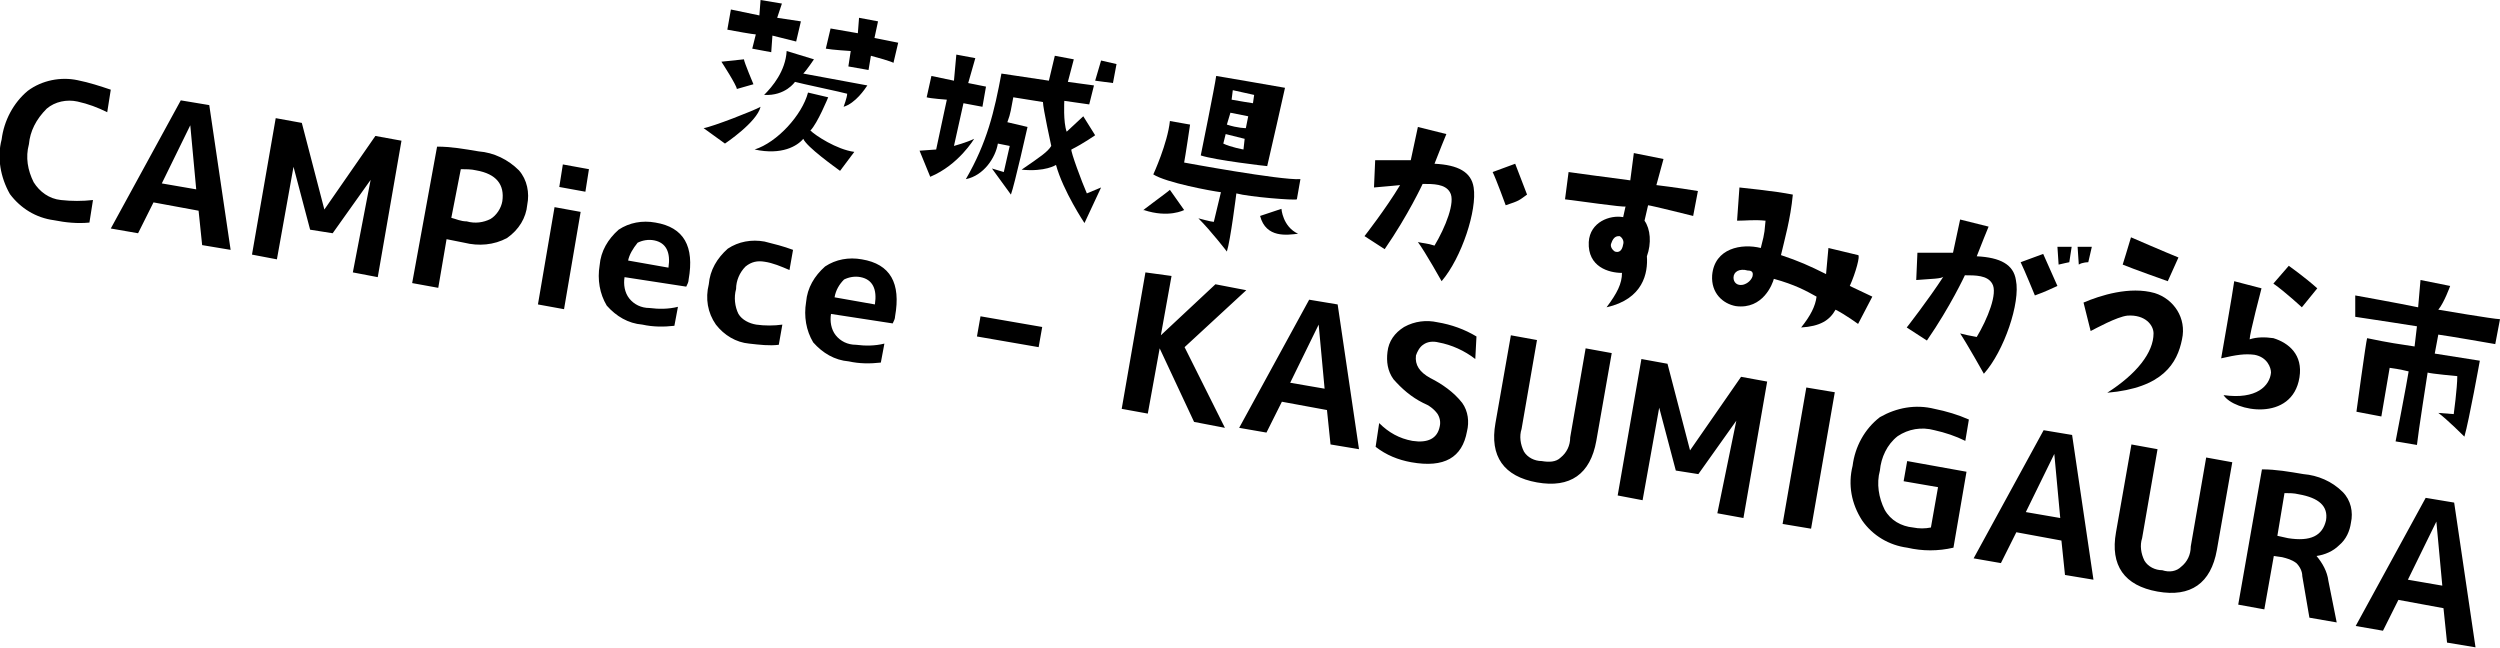
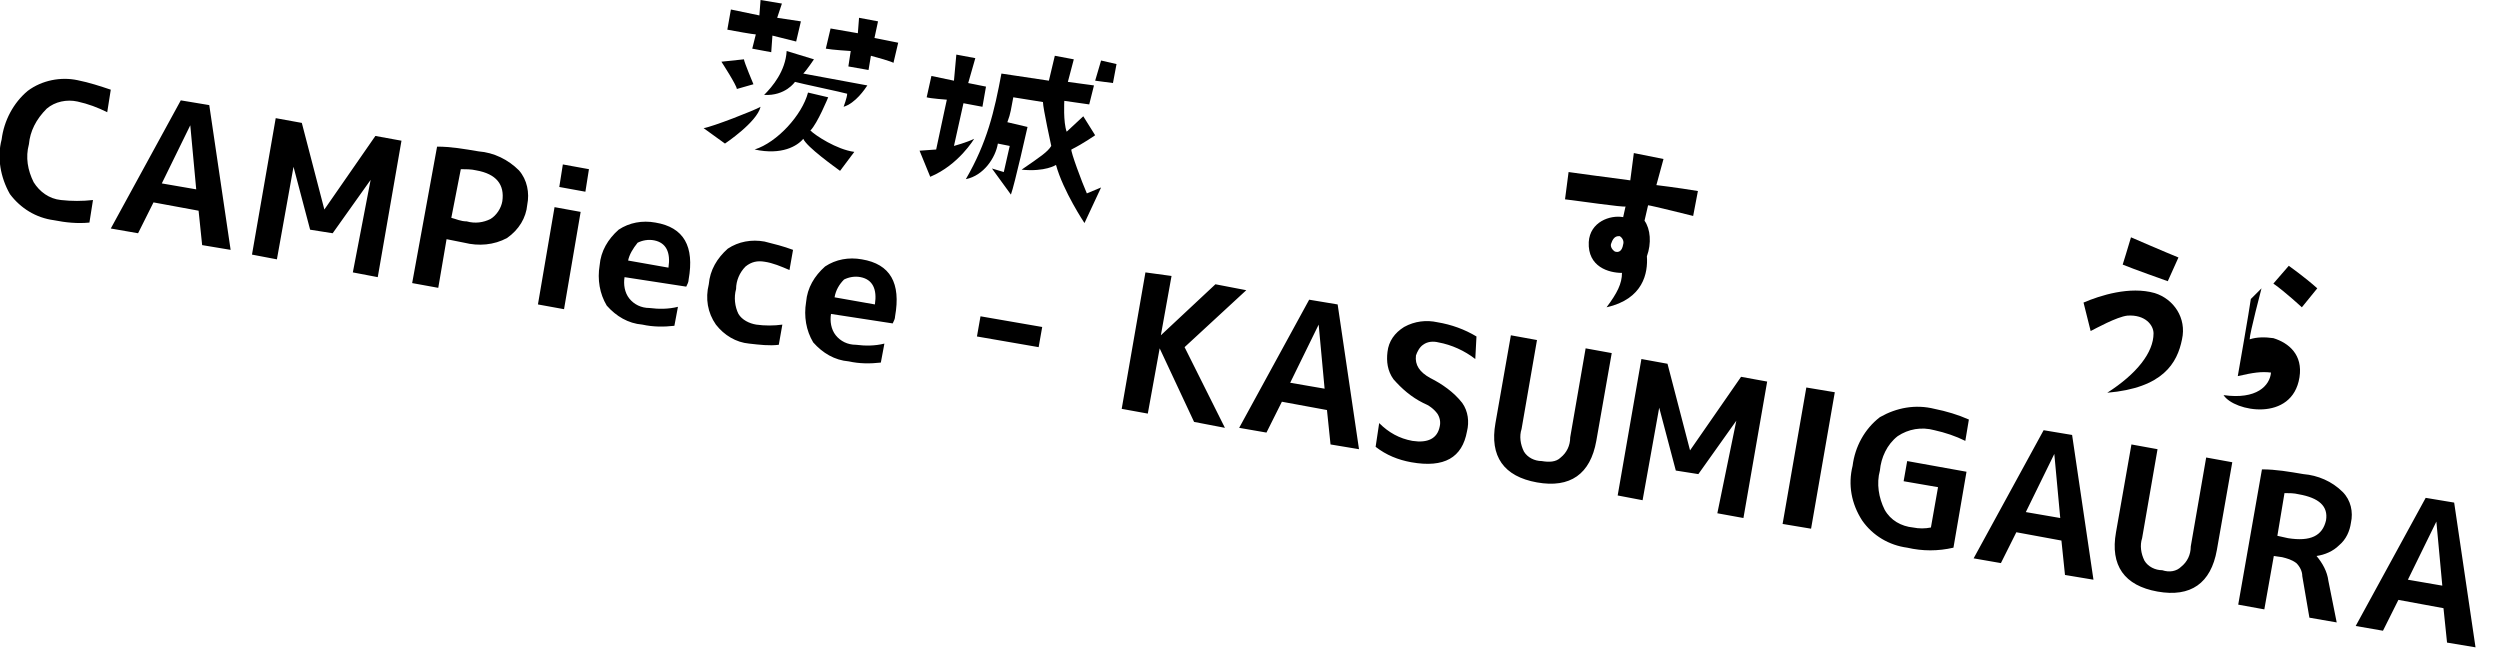
<svg xmlns="http://www.w3.org/2000/svg" version="1.1" id="レイヤー_1" x="0px" y="0px" width="210.7px" height="54.6px" viewBox="0 0 210.7 54.6" style="enable-background:new 0 0 210.7 54.6;" xml:space="preserve">
  <g id="link_area05" transform="translate(-770.963 -2407.942)">
    <path id="パス_3184" d="M773.4,2420.1c-0.3,1.1-0.1,2.2,0.4,3.2c0.5,0.8,1.3,1.4,2.3,1.5c0.9,0.1,1.8,0.1,2.7,0l-0.3,1.9 c-1,0.1-2,0-3-0.2c-1.5-0.2-2.8-1-3.7-2.2c-0.8-1.4-1.1-3.1-0.7-4.6c0.2-1.6,1-3.1,2.2-4.1c1.2-0.9,2.8-1.2,4.2-0.9 c1,0.2,1.9,0.5,2.8,0.8l-0.3,1.9c-0.8-0.4-1.6-0.7-2.5-0.9s-1.9,0-2.6,0.6C774,2418,773.5,2419,773.4,2420.1z M780.3,2427.2 l5.9-10.8l2.4,0.4l1.8,12.2l-2.4-0.4l-0.3-2.9l-3.8-0.7l-1.3,2.6L780.3,2427.2z M784.6,2423.4l2.9,0.5l-0.5-5.4l0,0L784.6,2423.4z M802.2,2423.1L802.2,2423.1l-3.2,4.5l-1.9-0.3l-1.4-5.3l0,0l-1.4,7.8l-2.1-0.4l2-11.5l2.2,0.4l1.9,7.3l0,0l4.3-6.2l2.2,0.4 l-2,11.5l-2.1-0.4L802.2,2423.1z M807.8,2420.3c1.2,0,2.3,0.2,3.5,0.4c1.3,0.1,2.5,0.7,3.4,1.6c0.7,0.8,0.9,1.9,0.7,2.9 c-0.1,1.1-0.7,2.1-1.7,2.8c-1.1,0.6-2.4,0.7-3.6,0.4c-0.5-0.1-1-0.2-1.5-0.3l-0.7,4.1l-2.2-0.4L807.8,2420.3z M809,2426.3 c0.4,0.1,0.8,0.3,1.3,0.3c0.7,0.2,1.4,0.1,2-0.2c0.5-0.3,0.9-0.9,1-1.5c0.2-1.4-0.5-2.3-2.2-2.6c-0.4-0.1-0.9-0.1-1.3-0.1 L809,2426.3z M816.3,2433.6l1.4-8.2l2.2,0.4l-1.4,8.2L816.3,2433.6z M818.1,2423.7l0.3-1.9l2.2,0.4l-0.3,1.9L818.1,2423.7z M823.9,2429.9l3.4,0.6c0.2-1.3-0.2-2.1-1.2-2.3c-0.5-0.1-1,0-1.4,0.2C824.3,2428.9,824,2429.4,823.9,2429.9L823.9,2429.9z M823.6,2431.3c-0.1,0.6,0,1.3,0.4,1.8s1,0.8,1.7,0.8c0.8,0.1,1.6,0.1,2.4-0.1l-0.3,1.6c-0.9,0.1-1.8,0.1-2.7-0.1 c-1.2-0.1-2.2-0.7-3-1.6c-0.6-1-0.8-2.2-0.6-3.4c0.1-1.2,0.7-2.2,1.6-3c0.9-0.6,2-0.8,3.1-0.6c2.4,0.4,3.3,2,2.8,4.8 c0,0.2-0.1,0.4-0.2,0.6L823.6,2431.3z M830.7,2431.9c0.1-1.2,0.7-2.2,1.6-3c0.9-0.6,2-0.8,3.1-0.6c0.8,0.2,1.6,0.4,2.4,0.7 l-0.3,1.7c-0.7-0.3-1.4-0.6-2.1-0.7c-0.6-0.1-1.1,0-1.6,0.4c-0.5,0.5-0.8,1.2-0.8,1.9c-0.2,0.7-0.1,1.5,0.2,2.1 c0.3,0.5,0.9,0.8,1.5,0.9c0.7,0.1,1.5,0.1,2.2,0l-0.3,1.7c-0.8,0.1-1.6,0-2.5-0.1c-1.1-0.1-2.1-0.7-2.8-1.6 C830.6,2434.3,830.4,2433.1,830.7,2431.9L830.7,2431.9z M841.3,2433l3.4,0.6c0.2-1.3-0.2-2.1-1.2-2.3c-0.5-0.1-1,0-1.4,0.2 C841.7,2431.9,841.4,2432.4,841.3,2433L841.3,2433z M841,2434.4c-0.1,0.6,0,1.3,0.4,1.8s1,0.8,1.7,0.8c0.8,0.1,1.6,0.1,2.4-0.1 l-0.3,1.6c-0.9,0.1-1.8,0.1-2.7-0.1c-1.2-0.1-2.2-0.7-3-1.6c-0.6-1-0.8-2.2-0.6-3.4c0.1-1.2,0.7-2.2,1.6-3c0.9-0.6,2-0.8,3.1-0.6 c2.4,0.4,3.3,2,2.8,4.8c0,0.2-0.1,0.4-0.2,0.6L841,2434.4z M853.3,2436.3l0.3-1.7l5.2,0.9l-0.3,1.7L853.3,2436.3z M869.7,2431.2 l-0.9,5l0,0l4.6-4.3l2.6,0.5l-5.2,4.8l3.4,6.8l-2.6-0.5l-2.9-6.2l0,0l-1,5.5l-2.2-0.4l2-11.5L869.7,2431.2z M875.4,2444l5.9-10.8 l2.4,0.4l1.8,12.2l-2.4-0.4l-0.3-2.9l-3.8-0.7l-1.3,2.6L875.4,2444z M879.7,2440.2l2.9,0.5l-0.5-5.4l0,0L879.7,2440.2z M895.3,2438.2c-0.9-0.7-2-1.2-3.1-1.4c-0.4-0.1-0.9-0.1-1.3,0.2c-0.3,0.2-0.5,0.6-0.6,0.9c-0.1,0.8,0.3,1.4,1.2,1.9 c1,0.5,2,1.2,2.7,2.1c0.5,0.7,0.6,1.6,0.4,2.4c-0.4,2.2-1.9,3.1-4.7,2.6c-1.1-0.2-2.1-0.6-3-1.3l0.3-2c0.8,0.8,1.7,1.3,2.8,1.5 c1.3,0.2,2.1-0.2,2.3-1.2c0.1-0.4,0-0.8-0.2-1.1c-0.3-0.4-0.7-0.7-1.2-0.9c-1-0.5-1.8-1.2-2.5-2c-0.5-0.7-0.6-1.5-0.5-2.3 c0.1-0.9,0.6-1.6,1.4-2.1c0.9-0.5,1.9-0.6,2.8-0.4c1.2,0.2,2.3,0.6,3.3,1.2L895.3,2438.2z M900.5,2436.6l-1.3,7.5 c-0.2,0.6-0.1,1.3,0.2,1.9c0.3,0.5,0.9,0.8,1.5,0.8c0.6,0.1,1.2,0.1,1.6-0.3c0.5-0.4,0.8-1,0.8-1.7l1.3-7.5l2.2,0.4l-1.3,7.4 c-0.5,2.8-2.2,4-5,3.5s-4-2.2-3.5-5l1.3-7.4L900.5,2436.6z M917.3,2443.4L917.3,2443.4l-3.2,4.5l-1.9-0.3l-1.4-5.3l0,0l-1.4,7.8 l-2.1-0.4l2-11.5l2.2,0.4l1.9,7.3l0,0l4.3-6.2l2.2,0.4l-2,11.5l-2.2-0.4L917.3,2443.4z M921.2,2452.1l2-11.5l2.4,0.4l-2,11.5 L921.2,2452.1z M934,2442.4c1,0.2,2,0.5,2.9,0.9l-0.3,1.8c-0.8-0.4-1.7-0.7-2.6-0.9c-1.1-0.3-2.2-0.1-3.1,0.5 c-0.9,0.7-1.4,1.8-1.5,2.9c-0.3,1.1-0.1,2.3,0.4,3.3c0.5,0.9,1.4,1.4,2.4,1.5c0.5,0.1,1,0.1,1.5,0l0.6-3.4l-2.9-0.5l0.3-1.7l5,0.9 l-1.1,6.4c-1.3,0.3-2.6,0.3-3.9,0c-1.5-0.2-2.9-1-3.8-2.3c-0.9-1.4-1.2-3-0.8-4.6c0.2-1.6,1-3.1,2.3-4.1 C930.8,2442.3,932.4,2442,934,2442.4z M937.3,2455l5.9-10.8l2.4,0.4l1.8,12.2l-2.4-0.4l-0.3-2.9l-3.8-0.7l-1.3,2.6L937.3,2455z M941.7,2451.1l2.9,0.5l-0.5-5.4l0,0L941.7,2451.1z M952.8,2445.8l-1.3,7.5c-0.2,0.6-0.1,1.3,0.2,1.9c0.3,0.5,0.9,0.8,1.5,0.8 c0.6,0.2,1.2,0.1,1.6-0.3c0.5-0.4,0.8-1,0.8-1.7l1.3-7.5l2.2,0.4l-1.3,7.4c-0.5,2.8-2.2,4-5,3.5s-4-2.2-3.5-5l1.3-7.4L952.8,2445.8 z M962.6,2454.8l-0.8,4.5l-2.2-0.4l2-11.4c1.2,0,2.3,0.2,3.5,0.4c1.2,0.1,2.4,0.6,3.3,1.5c0.7,0.7,0.9,1.7,0.7,2.6 c-0.1,0.7-0.4,1.4-1,1.9c-0.5,0.5-1.2,0.8-1.9,0.9l0,0c0.5,0.6,0.9,1.3,1,2.1l0.7,3.5l-2.3-0.4l-0.6-3.5c0-0.4-0.2-0.8-0.5-1.1 c-0.4-0.3-0.8-0.4-1.2-0.5L962.6,2454.8z M962.9,2453.1l0.9,0.2c1.9,0.3,2.9-0.2,3.2-1.5c0.2-1.2-0.6-1.9-2.3-2.2 c-0.4-0.1-0.8-0.1-1.2-0.1L962.9,2453.1z M969.5,2460.7l5.9-10.8l2.4,0.4l1.8,12.2l-2.4-0.4l-0.3-2.9l-3.8-0.7l-1.3,2.6 L969.5,2460.7z M973.9,2456.8l2.9,0.5l-0.5-5.4l0,0L973.9,2456.8z" />
  </g>
  <g>
    <g>
-       <path d="M115.8,15.8l0.1-2.3c0,0,1.7,0,3,0l0.6-2.8l2.4,0.6c0,0-0.7,1.7-1,2.5c2,0.1,3.1,0.7,3.3,2c0.3,1.9-1,5.9-2.7,7.9 c0,0-1.4-2.5-2-3.3c0.4,0.1,0.8,0.1,1.4,0.3c0.9-1.5,1.8-3.7,1.3-4.5c-0.4-0.7-1.4-0.7-2.3-0.7c0,0-1.2,2.6-3.2,5.5l-1.7-1.1 c0,0,1.8-2.3,3-4.3C118,15.6,117,15.7,115.8,15.8z M126.9,17.3c0,0-0.8-2.2-1.1-2.8l1.9-0.7l1,2.6C128,16.9,128.1,16.9,126.9,17.3 z" />
      <path d="M131.9,16.8l0.3-2.3c0,0,3.6,0.5,5.2,0.7l0.3-2.3l2.5,0.5l-0.6,2.2c0,0,1.7,0.2,3.5,0.5l-0.4,2.1c0,0-3.6-0.9-3.8-0.9 l-0.3,1.3c0.5,0.7,0.6,1.9,0.2,3c0.1,1.4-0.3,3.6-3.4,4.3c0.9-1.2,1.3-2,1.3-2.9c-1.1,0-2.9-0.5-2.8-2.6c0.1-1.7,1.8-2.3,2.9-2.1 l0.2-0.9C136.9,17.5,132.8,16.9,131.9,16.8z M136.5,19.9c-0.2,0-0.5,0-0.7,0.6c-0.1,0.2,0,0.5,0.3,0.7c0.3,0.1,0.6,0,0.7-0.6 C136.9,20.3,136.7,20,136.5,19.9z" />
-       <path d="M155.9,24.1l1.9,0.9l-1.2,2.3c0,0-1.1-0.8-1.9-1.2c-0.5,0.9-1.3,1.4-2.9,1.5c0.8-1,1.2-1.8,1.3-2.6 c-0.9-0.5-1.8-1-3.6-1.5c-0.1,0.4-0.9,2.6-3.2,2.3c-1.1-0.2-2.1-1.1-2-2.6c0.2-2.3,2.5-2.7,4.1-2.3c0.4-1.5,0.3-1.5,0.4-2.3 c-1-0.1-1.6,0-2.4,0l0.2-2.8c0,0,3,0.3,4.5,0.6c-0.2,2.1-0.7,3.8-1,5.1c1.5,0.5,2.4,0.9,3.8,1.6l0.2-2.2c0,0,1.7,0.4,2.5,0.6 C156.8,21.5,156.4,23,155.9,24.1z M147.7,23.3c0.1-0.4-0.1-0.5-0.4-0.5c-0.7-0.2-1.2,0.1-1.2,0.6c0,0.4,0.3,0.7,0.8,0.6 C147.3,23.9,147.6,23.6,147.7,23.3z" />
-       <path d="M161.5,23.6l0.1-2.3c0,0,1.7,0,3,0l0.6-2.8l2.4,0.6c0,0-0.7,1.7-1,2.5c2,0.1,3.1,0.7,3.3,2c0.4,1.9-1,6-2.7,7.9 c0,0-1.4-2.5-2-3.4c0.4,0.1,0.8,0.2,1.4,0.3c0.9-1.5,1.8-3.7,1.3-4.5c-0.4-0.7-1.4-0.7-2.3-0.7c0,0-1.2,2.6-3.2,5.5l-1.7-1.1 c0,0,1.8-2.3,3.1-4.3C163.7,23.5,162.7,23.5,161.5,23.6z M173.4,24.1c-0.7,0.3-0.8,0.4-1.9,0.8c0,0-0.9-2.2-1.2-2.8l1.9-0.7 L173.4,24.1z M173.5,22.3l-0.1-1.5h1.2l-0.2,1.3C174.4,22.1,173.9,22.2,173.5,22.3z M175.1,20.8h1.2l-0.3,1.3c0,0-0.5,0-0.8,0.2 L175.1,20.8z" />
      <path d="M176.2,27.9l-0.6-2.4c1.4-0.6,3.9-1.4,6-0.8c1.6,0.5,2.7,2.1,2.3,3.9c-0.4,2-1.6,4.1-6.3,4.5c2.5-1.6,3.9-3.4,3.9-5 c0-0.7-0.7-1.6-2.2-1.5C178.4,26.7,176.6,27.7,176.2,27.9z M182.7,23.7c0,0-3.1-1.1-3.8-1.4c0,0,0.5-1.6,0.7-2.3c0,0,3,1.3,4,1.7 L182.7,23.7z" />
-       <path d="M190.6,24.3c0,0-1,3.8-1,4.3c0.6-0.2,1.3-0.2,2-0.1c1.3,0.4,2.5,1.4,2.2,3.3c-0.6,3.8-5.5,2.9-6.4,1.5 c2.8,0.4,3.9-0.8,4-1.9c0-0.4-0.3-1.3-1.4-1.5c-0.8-0.1-1.5,0-2.8,0.3c0,0,1-5.7,1.1-6.5L190.6,24.3z M194,25.9c0,0-1.4-1.3-2.4-2 l1.3-1.5c0,0,1.4,1,2.4,1.9L194,25.9z" />
-       <path d="M198.5,24.9c0,0,3.9,0.7,5.3,1l0.2-2.3l2.5,0.5c0,0-0.5,1.4-1,2c0,0,4.7,0.8,5.2,0.8l-0.4,2.1c0,0-4-0.7-4.8-0.8l-0.3,1.6 c0,0,3.2,0.5,3.8,0.6c0,0-0.9,5-1.3,6.4c0,0-1.5-1.5-2.2-2l1.3,0.1c0,0,0.3-2.2,0.3-3.2c0,0-2.2-0.2-2.5-0.3c0,0-0.8,5.1-0.9,6.1 l-1.8-0.3c0,0,1-5.2,1.1-5.9c0,0-0.8-0.2-1.6-0.3l-0.7,4.1l-2.1-0.4c0,0,0.8-5.9,0.9-6.2c1.9,0.4,2.7,0.5,4,0.7l0.2-1.7 c0,0-3.8-0.6-5.2-0.8V24.9z" />
+       <path d="M190.6,24.3c0,0-1,3.8-1,4.3c0.6-0.2,1.3-0.2,2-0.1c1.3,0.4,2.5,1.4,2.2,3.3c-0.6,3.8-5.5,2.9-6.4,1.5 c2.8,0.4,3.9-0.8,4-1.9c-0.8-0.1-1.5,0-2.8,0.3c0,0,1-5.7,1.1-6.5L190.6,24.3z M194,25.9c0,0-1.4-1.3-2.4-2 l1.3-1.5c0,0,1.4,1,2.4,1.9L194,25.9z" />
    </g>
    <g>
      <g>
        <path d="M81.2,8.7l-0.8,3.6c0,0,1.1-0.3,1.7-0.6c0,0-1.3,2.2-3.7,3.2l-0.9-2.2l1.4-0.1c0.8-3.8,0.8-3.7,0.9-4.2 c0,0-1.4-0.1-1.7-0.2l0.4-1.8l1.9,0.4l0.2-2.2l1.6,0.3L81.6,7l1.5,0.3L82.8,9L81.2,8.7z M91.6,16.3l1.2-0.5l-1.4,3 c0,0-1.8-2.7-2.4-4.9c0,0-0.9,0.6-2.9,0.4c1.6-1.1,2.2-1.5,2.5-2c0,0-0.7-3.2-0.7-3.7l-2.5-0.4c-0.2,1-0.2,1.3-0.5,2.1l1.7,0.4 c0,0-1.1,4.9-1.4,5.7c0,0-1.1-1.5-1.6-2.2l1,0.3l0.5-2.2l-1-0.2c-0.2,1.2-1.2,2.7-2.7,3c1.8-3.1,2.4-5.7,3-8.9l4,0.6l0.5-2.1 L90.5,5L90,6.9l2.2,0.3l-0.4,1.6l-2.1-0.3c0,0-0.1,1.8,0.2,2.6l1.4-1.3l1,1.6c0,0-1,0.7-2,1.2C90.2,12.7,91.2,15.4,91.6,16.3z M93.8,7l-1.5-0.2l0.5-1.7l1.3,0.3L93.8,7z" />
-         <path d="M96.4,17.7c-0.5,0.3,2-1.5,2.2-1.7l1.2,1.7C99.8,17.7,98.5,18.4,96.4,17.7z M104.2,16.3c0,0-0.5,4-0.8,4.9 c0,0-1.3-1.7-2.4-2.8c0,0,1.1,0.3,1.3,0.3l0.6-2.5c-0.8-0.1-4.6-0.8-5.7-1.5c0,0,1.2-2.6,1.4-4.5l1.7,0.3c0,0-0.4,2.7-0.5,3.2 c0,0,8.1,1.5,9.8,1.4l-0.3,1.7C109.1,16.9,105.3,16.6,104.2,16.3z M101.2,13.1c0,0,1.2-5.9,1.3-6.7c0,0,5.3,0.9,5.8,1 c0,0-1.3,5.8-1.5,6.6C106.7,14,102.4,13.5,101.2,13.1z M103.9,7.6l-0.1,0.8c0.5,0.1,1.8,0.3,1.8,0.3l0.1-0.7L103.9,7.6z M105,10.8l0.2-1l-1.5-0.3l-0.3,1C104.3,10.8,105,10.8,105,10.8z M104.8,12.6l0.1-0.9l-1.6-0.4l-0.2,0.8 C103.7,12.4,104.8,12.6,104.8,12.6z M106.2,18.2l1.8-0.6c0,0,0.1,1.5,1.4,2.1C108.5,19.8,106.7,20.1,106.2,18.2z" />
      </g>
      <path d="M67.1,3.5c0,0-1.6-0.4-2-0.5L65,4.4l-1.6-0.3c0,0,0.2-0.8,0.3-1.2c-0.2,0-1.9-0.3-2.4-0.4l0.3-1.7L64,1.3L64.1,0l1.8,0.3 c0,0-0.3,0.9-0.4,1.2l2,0.3L67.1,3.5z M73.4,4.7l-0.2,1.2l-1.7-0.3l0.2-1.3c0,0-1.6-0.1-2.1-0.2L70,2.4l2.3,0.4l0.1-1.3L74,1.8 l-0.3,1.4l2,0.4l-0.4,1.7C75.2,5.2,73.8,4.8,73.4,4.7z" />
      <path d="M59.3,10.8c0.7-0.1,4.3-1.5,4.8-1.8c-0.3,1.3-3,3.1-3,3.1L59.3,10.8z M60.8,5.2L62.7,5c0,0.2,0.8,2.1,0.8,2.1l-1.4,0.4 C62.1,7.2,60.8,5.2,60.8,5.2z M72,12.8l-1.2,1.6c-0.4-0.3-2.8-2-3.1-2.7c-0.5,0.6-1.8,1.4-4.1,0.9c1.9-0.6,4-2.9,4.5-4.8l1.7,0.4 c0,0-0.9,2.2-1.5,2.8C68.7,11.4,70.5,12.6,72,12.8z M73.1,7.2c-0.2,0.3-1,1.5-2,1.8c0,0,0.3-0.8,0.3-1.1c-0.3-0.1-4.1-0.9-4.4-1 c0,0-0.8,1.2-2.6,1.1c0.7-0.7,1.8-2,1.9-3.7L68.6,5c0,0-0.6,0.9-0.9,1.2C67.7,6.2,72,7,73.1,7.2z" />
    </g>
  </g>
</svg>